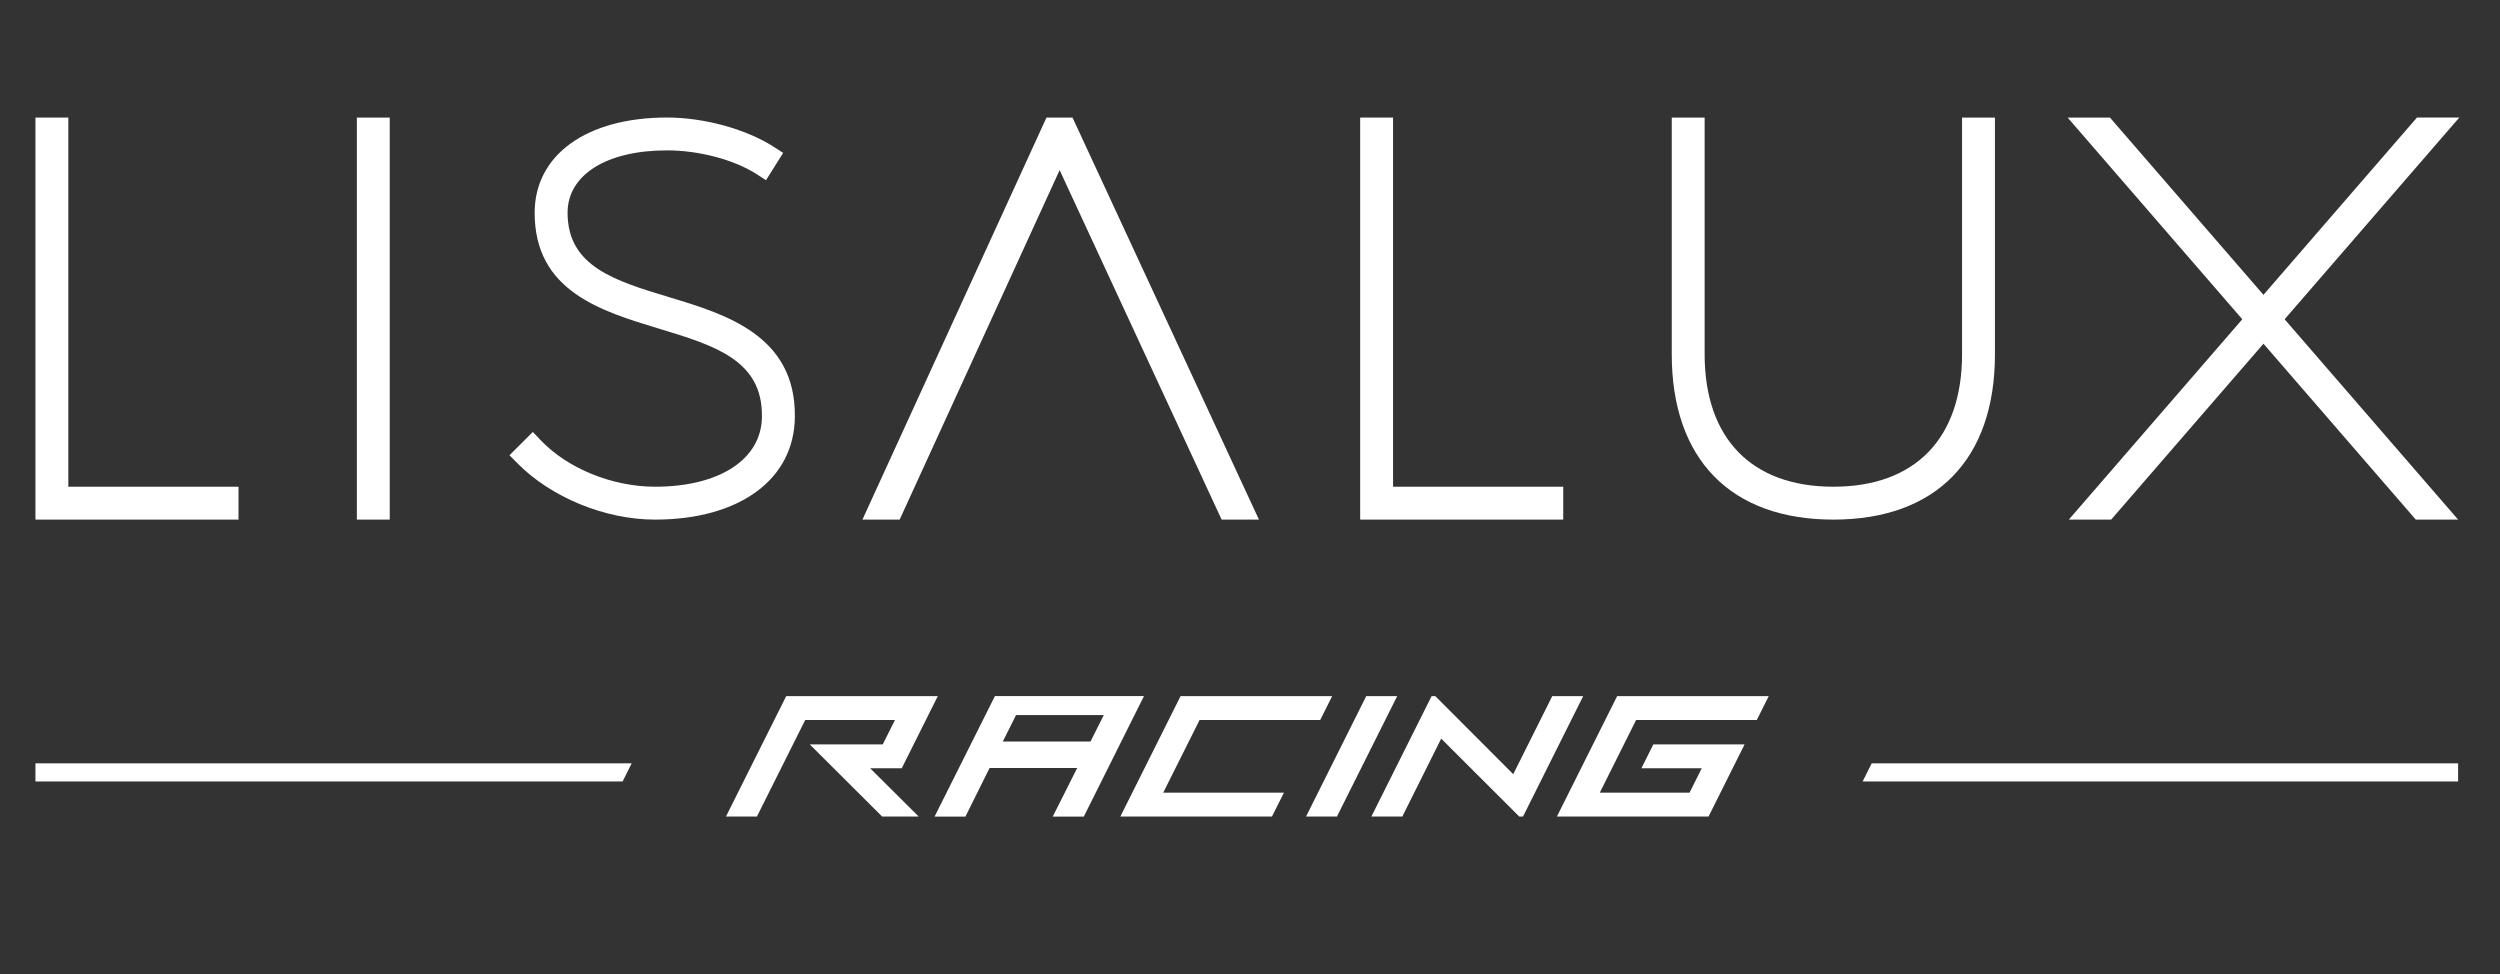
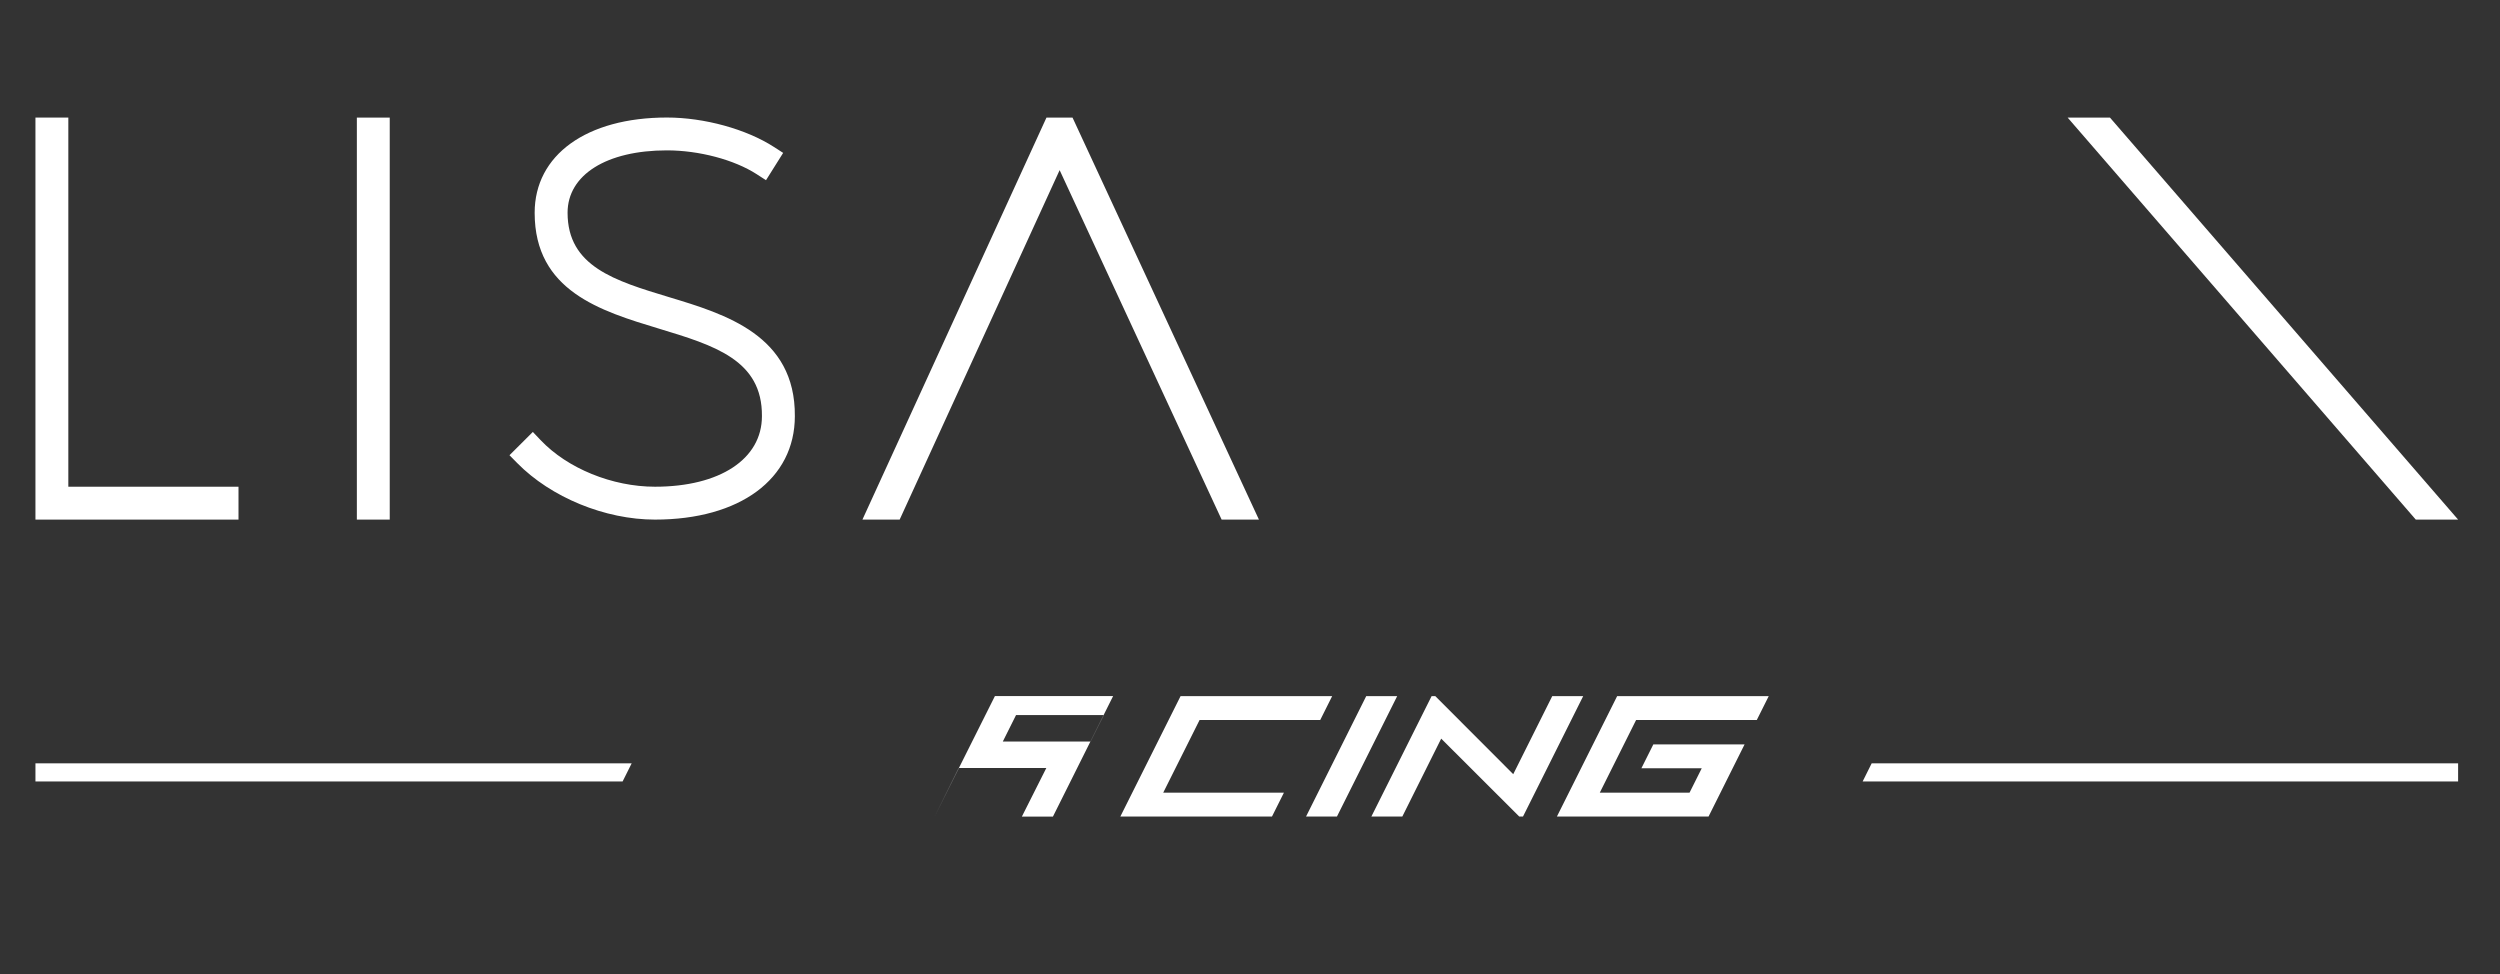
<svg xmlns="http://www.w3.org/2000/svg" version="1.1" id="Layer_1" x="0px" y="0px" viewBox="0 0 6326 2464.8" style="enable-background:new 0 0 6326 2464.8;" xml:space="preserve">
  <rect x="0" y="0" width="6326" height="2464.8" fill="#333333" stroke="none" />
  <style type="text/css">
	.st0{fill:#FFFFFF;}
</style>
  <g>
    <g>
      <g>
        <g>
          <path class="st0" d="M603.5,1314.8H89.7V297.5h83.2v934.1h430.6V1314.8z" />
        </g>
      </g>
      <g>
        <g>
          <path class="st0" d="M986.2,1314.8h-83.2V297.5h83.2V1314.8z" />
        </g>
      </g>
      <g>
        <g>
          <path class="st0" d="M1657.3,1314.8c-126.3,0-263.2-56.2-348.7-143.2l-19.4-19.7l59.1-58.9l19.7,20.7      c67.8,71.6,181.4,117.9,289.3,117.9c164.4,0,270.7-70.1,270.7-178.5c1.2-142.2-120.3-179-260.9-221.6      c-147.3-44.6-314.2-95.2-314.2-293c0-146.4,131.4-241.1,334.7-241.1c94.5,0,200.9,29.3,271,74.6l23.1,14.9l-43.4,69.1      l-23.7-15.3c-56.8-36.6-145.9-60.2-227-60.2c-152.7,0-251.4,61.9-251.4,157.8c0,136,119.2,172,257.1,213.7      c142.4,43,319.5,96.6,318,301.1C2011.2,1212.1,1872.3,1314.8,1657.3,1314.8z" />
        </g>
      </g>
      <g>
        <g>
          <path class="st0" d="M3185.6,1314.8h-94.4l-409.9-884.3l-404.8,884.3h-94.2L2648,297.5h65.9L3185.6,1314.8z" />
        </g>
      </g>
      <g>
        <g>
-           <path class="st0" d="M3955.6,1314.8h-513.8V297.5h83.2v934.1h430.6V1314.8z" />
-         </g>
+           </g>
      </g>
      <g>
        <g>
-           <path class="st0" d="M4639.2,1314.8c-259.9,0-409-152.6-409-418.6V297.5h83.2v598.8c0,213.1,118.7,335.3,325.7,335.3      c207,0,325.7-122.2,325.7-335.3V297.5h83.2v598.8C5048.1,1162.3,4899.1,1314.8,4639.2,1314.8z" />
-         </g>
+           </g>
      </g>
      <g>
        <g>
          <g>
-             <path class="st0" d="M5342.1,1314.8H5235l880.9-1017.4H6223L5342.1,1314.8z" />
-           </g>
+             </g>
        </g>
        <g>
          <g>
            <path class="st0" d="M6220,1314.8h-107.1L5231.9,297.5h107.1L6220,1314.8z" />
          </g>
        </g>
      </g>
    </g>
    <g>
-       <polygon class="st0" points="2037.5,1821.9 2264.6,1821.9 2233.7,1883.6 2049,1883.6 2232.2,2066.2 2324.6,2066.2 2201.8,1944     2281.8,1944 2373,1761.5 1989.4,1761.5 1837,2066.2 1915.3,2066.2   " />
-       <path class="st0" d="M2517.5,1761.4l-152.7,305h78.1l61.1-123h221.7l-61.9,123h78.6l152.3-305H2517.5z M2537.5,1876.4l33.5-67h222    l-33.6,67H2537.5z" />
+       <path class="st0" d="M2517.5,1761.4l-152.7,305l61.1-123h221.7l-61.9,123h78.6l152.3-305H2517.5z M2537.5,1876.4l33.5-67h222    l-33.6,67H2537.5z" />
      <polygon class="st0" points="2834.9,2066.2 3218.6,2066.2 3248.8,2005.8 2943.4,2005.8 3035.4,1821.9 3340.7,1821.9     3370.9,1761.5 2987.3,1761.5   " />
      <polygon class="st0" points="3304.8,2066.2 3383,2066.2 3535.4,1761.5 3457.1,1761.5   " />
      <polygon class="st0" points="3844.3,2066.2 3853.8,2066.2 4006.1,1761.5 3927.8,1761.5 3829.1,1959 3631.9,1761.5 3622.5,1761.5     3470.1,2066.2 3548.4,2066.2 3646.8,1869   " />
      <polygon class="st0" points="3939.6,2066.2 4323.3,2066.2 4414.5,1883.6 4183.6,1883.6 4153.4,1944 4306.1,1944 4275.2,2005.8     4048.1,2005.8 4140,1821.9 4445.4,1821.9 4475.6,1761.5 4092,1761.5   " />
    </g>
    <polygon class="st0" points="1575.4,1977.5 89.7,1977.5 89.7,1931.5 1598.4,1931.5  " />
    <polygon class="st0" points="6220,1977.5 4713.2,1977.5 4736.1,1931.5 6220,1931.5  " />
  </g>
</svg>